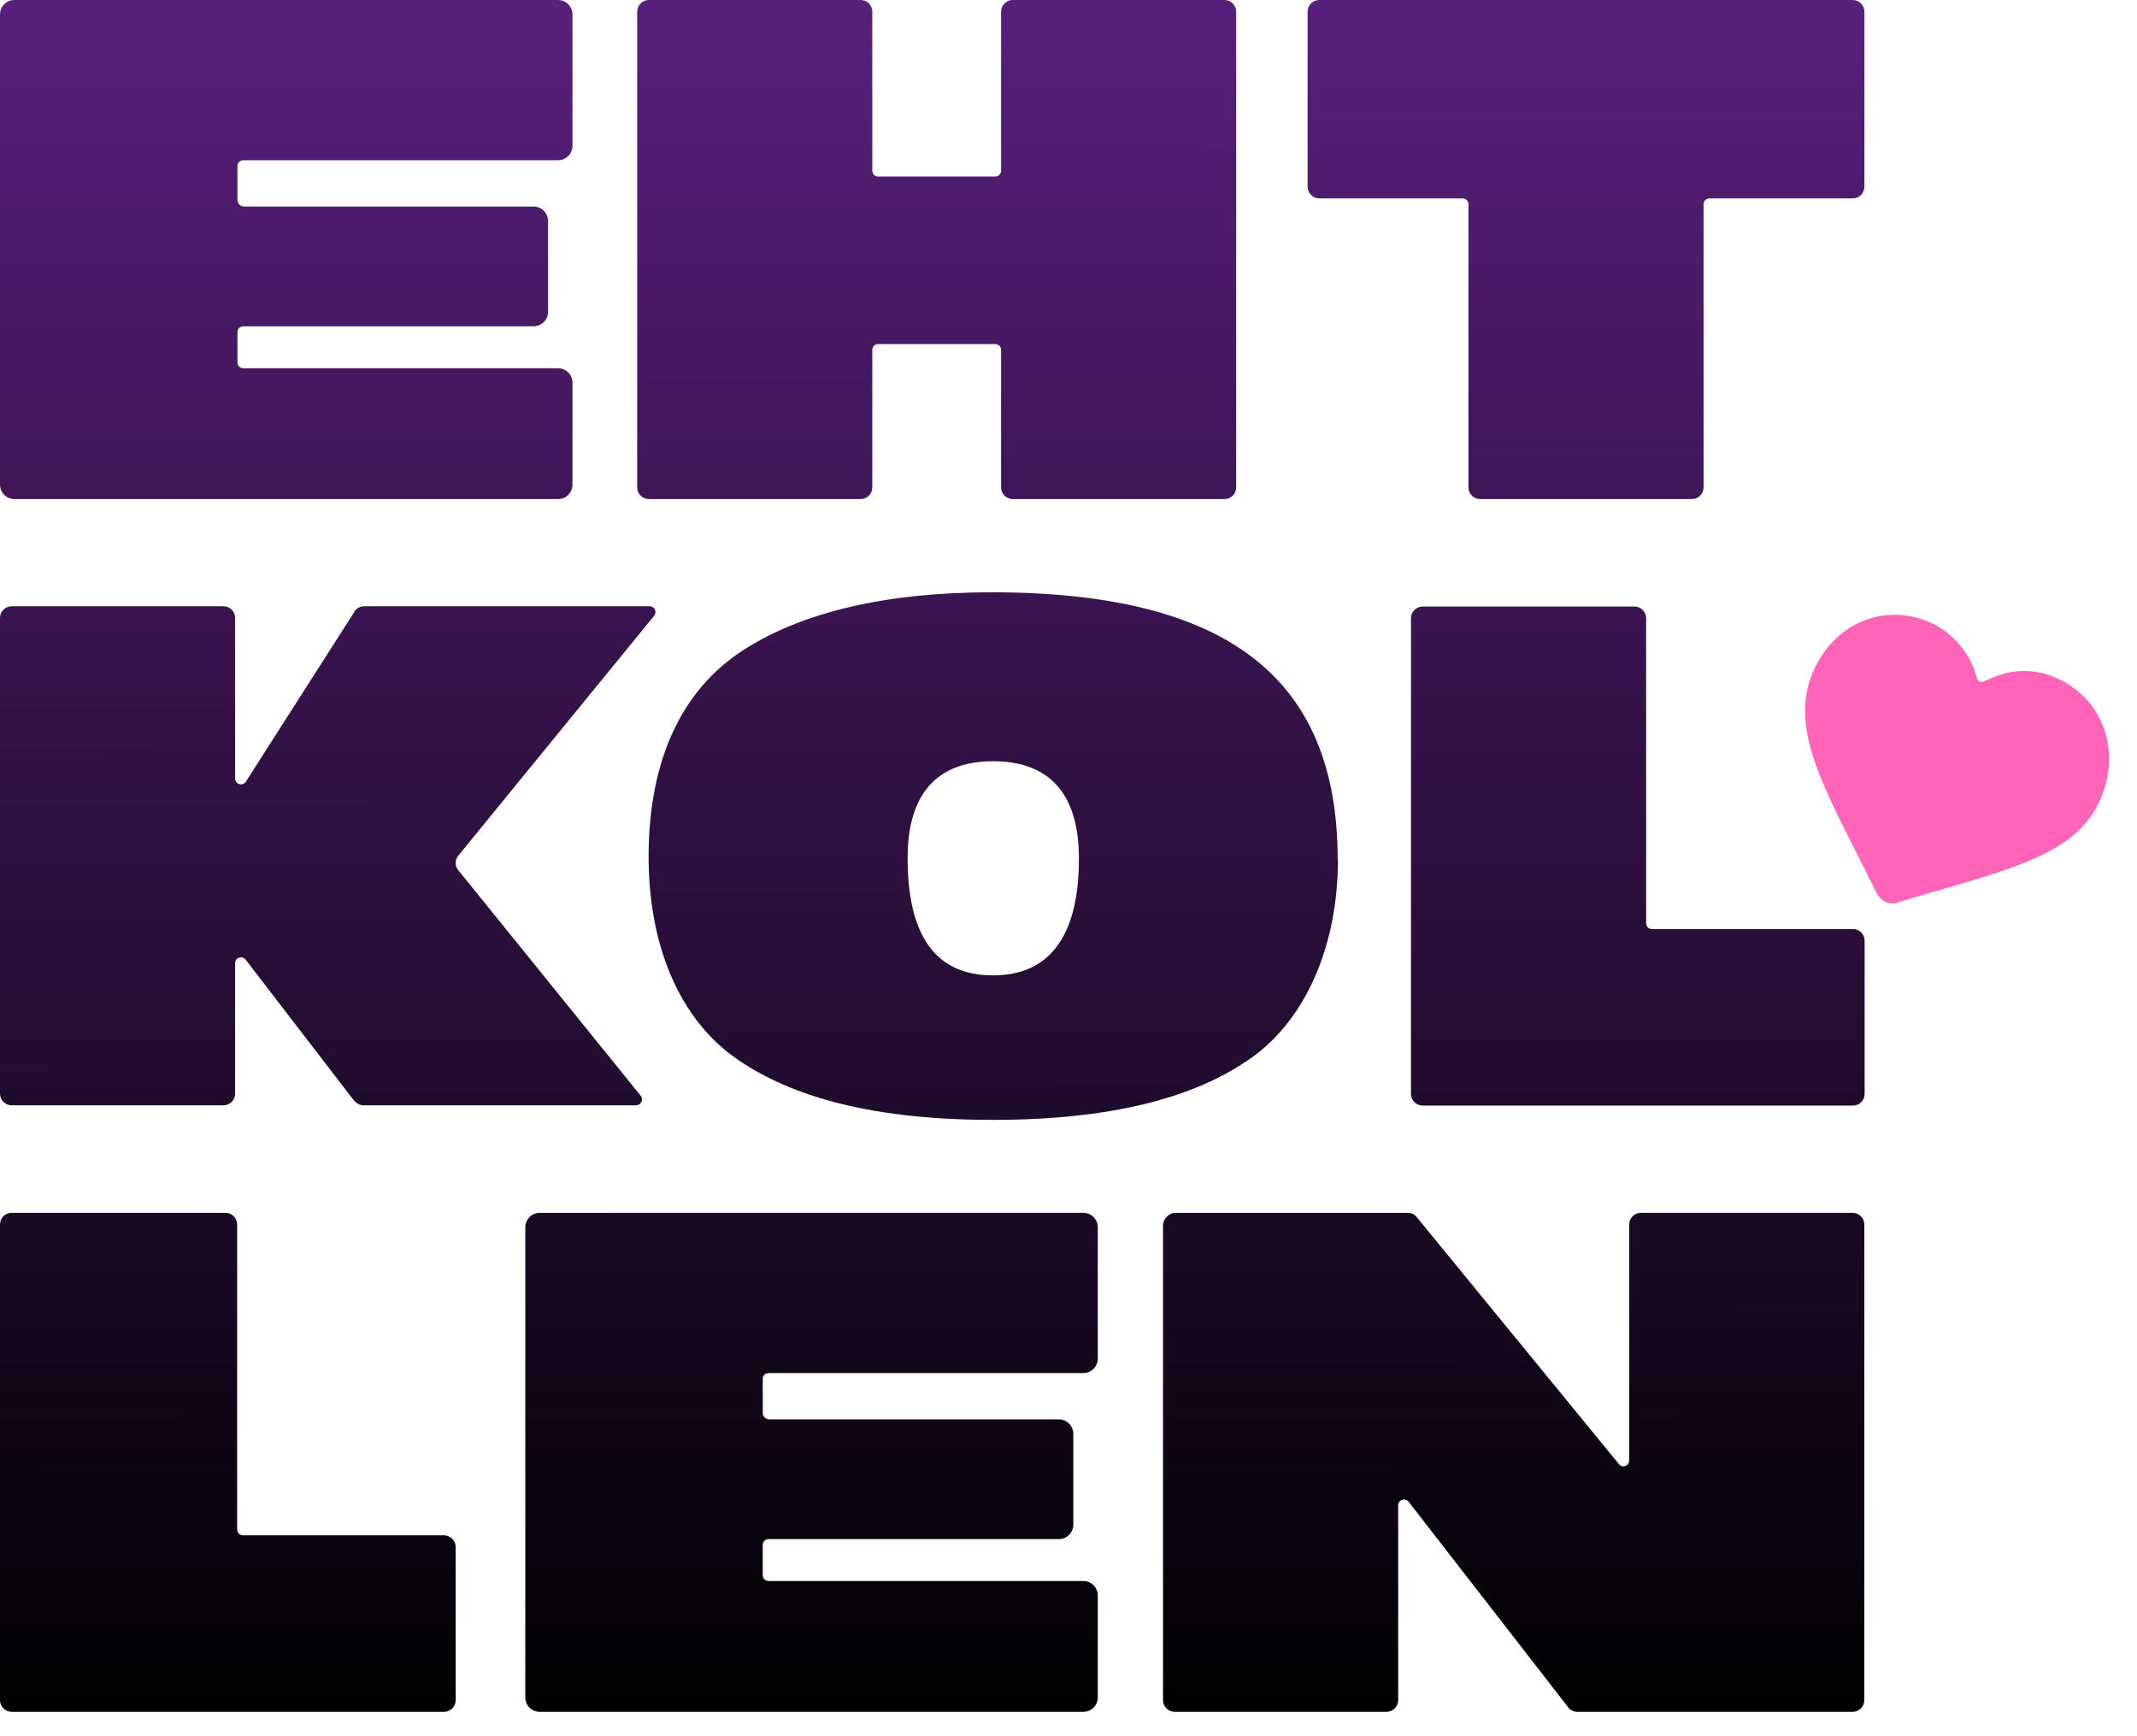
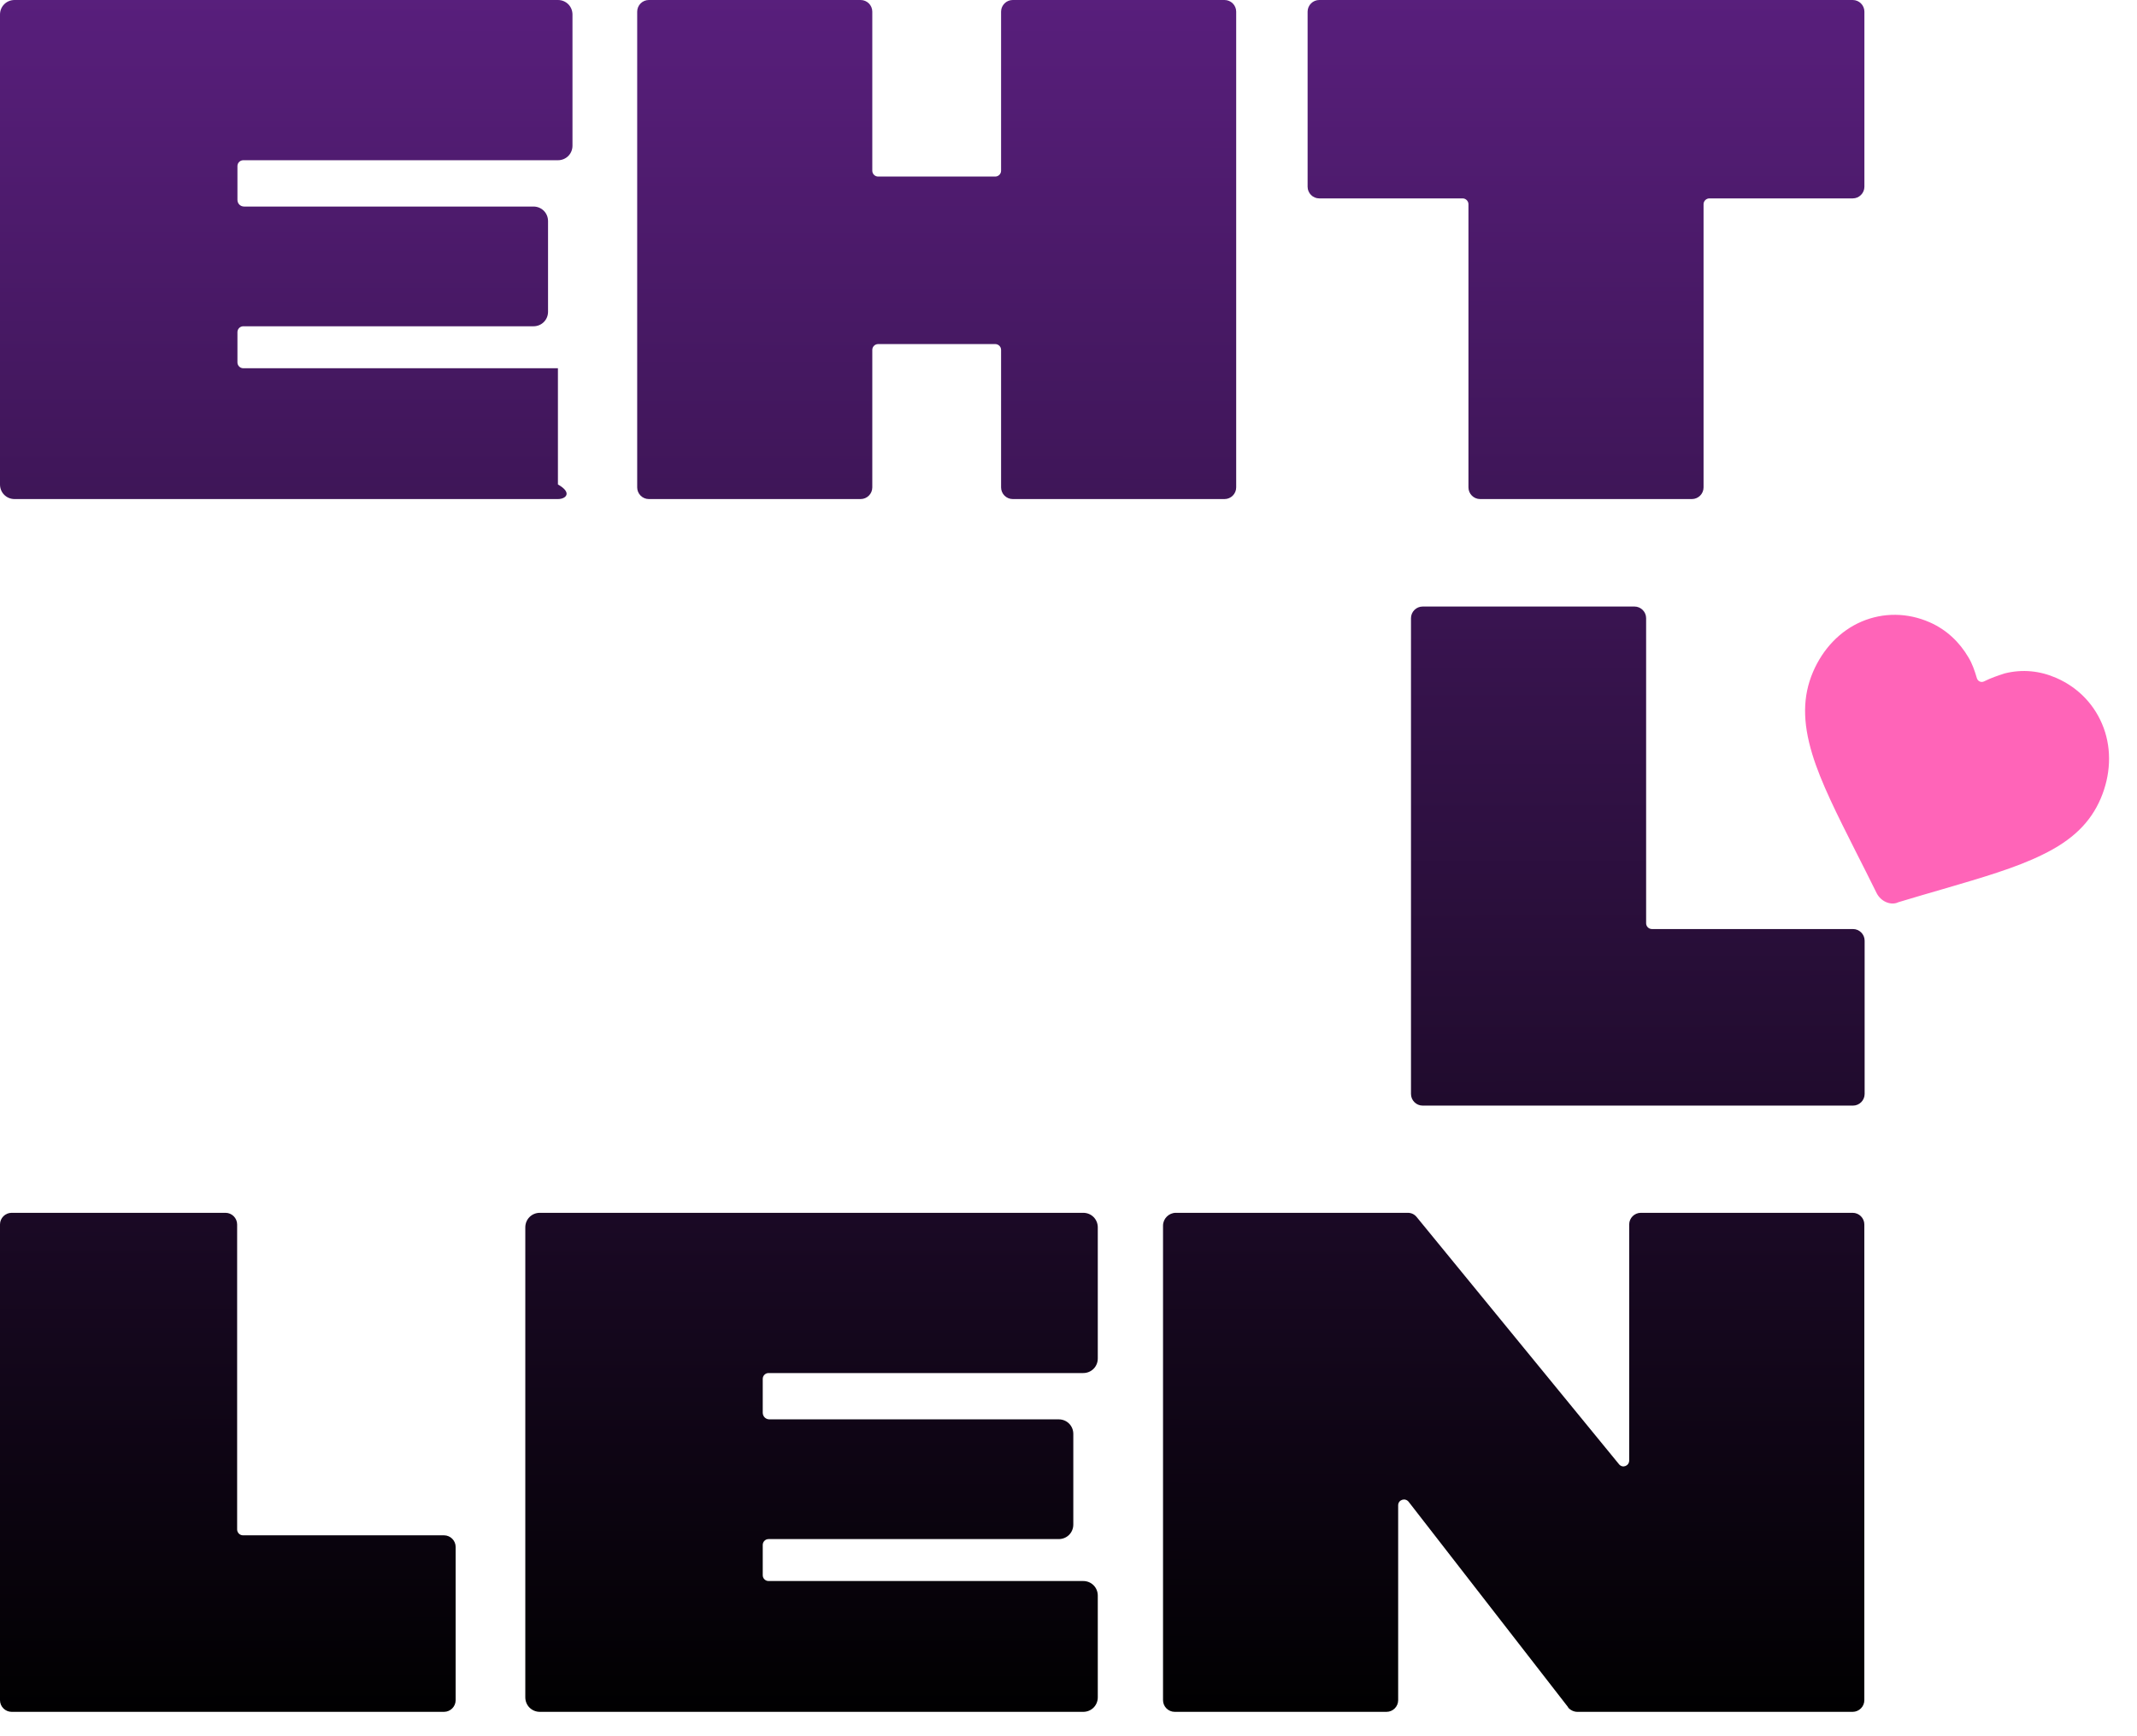
<svg xmlns="http://www.w3.org/2000/svg" width="64" height="52" viewBox="0 0 64 52" fill="none">
-   <path d="M0 14.51V0.436C0 0.192 0.192 0 0.436 0H16.709C16.953 0 17.145 0.192 17.145 0.436V4.363C17.145 4.607 16.953 4.799 16.709 4.799H7.286C7.19 4.799 7.111 4.877 7.111 4.973V5.986C7.111 6.099 7.198 6.186 7.312 6.186H15.976C16.221 6.186 16.413 6.378 16.413 6.623V9.336C16.413 9.58 16.221 9.772 15.976 9.772H7.286C7.19 9.772 7.111 9.851 7.111 9.947V10.854C7.111 10.95 7.19 11.029 7.286 11.029H16.709C16.953 11.029 17.145 11.221 17.145 11.465V14.51C17.145 14.755 16.953 14.947 16.709 14.947H0.436C0.192 14.947 0 14.755 0 14.51Z" fill="url(#paint0_linear_16_217)" />
+   <path d="M0 14.51V0.436C0 0.192 0.192 0 0.436 0H16.709C16.953 0 17.145 0.192 17.145 0.436V4.363C17.145 4.607 16.953 4.799 16.709 4.799H7.286C7.19 4.799 7.111 4.877 7.111 4.973V5.986C7.111 6.099 7.198 6.186 7.312 6.186H15.976C16.221 6.186 16.413 6.378 16.413 6.623V9.336C16.413 9.58 16.221 9.772 15.976 9.772H7.286C7.19 9.772 7.111 9.851 7.111 9.947V10.854C7.111 10.95 7.19 11.029 7.286 11.029H16.709V14.51C17.145 14.755 16.953 14.947 16.709 14.947H0.436C0.192 14.947 0 14.755 0 14.51Z" fill="url(#paint0_linear_16_217)" />
  <path d="M29.981 14.598V10.479C29.981 10.383 29.902 10.305 29.806 10.305H26.299C26.203 10.305 26.124 10.383 26.124 10.479V14.598C26.124 14.79 25.967 14.947 25.775 14.947H19.432C19.24 14.947 19.083 14.79 19.083 14.598V0.349C19.083 0.157 19.24 0 19.432 0H25.775C25.967 0 26.124 0.157 26.124 0.349V5.113C26.124 5.209 26.203 5.288 26.299 5.288H29.806C29.902 5.288 29.981 5.209 29.981 5.113V0.349C29.981 0.157 30.138 0 30.33 0H36.673C36.865 0 37.022 0.157 37.022 0.349V14.598C37.022 14.79 36.865 14.947 36.673 14.947H30.33C30.138 14.947 29.981 14.79 29.981 14.598Z" fill="url(#paint1_linear_16_217)" />
  <path d="M43.978 14.598V6.117C43.978 6.021 43.899 5.942 43.803 5.942H39.51C39.318 5.942 39.161 5.785 39.161 5.593V0.349C39.161 0.157 39.318 0 39.51 0H55.487C55.678 0 55.836 0.157 55.836 0.349V5.593C55.836 5.785 55.678 5.942 55.487 5.942H51.194C51.098 5.942 51.019 6.021 51.019 6.117V14.598C51.019 14.79 50.862 14.947 50.67 14.947H44.327C44.135 14.947 43.978 14.79 43.978 14.598Z" fill="url(#paint2_linear_16_217)" />
-   <path d="M10.61 32.973L7.356 28.741C7.251 28.611 7.041 28.68 7.041 28.846V32.755C7.041 32.947 6.884 33.104 6.692 33.104H0.349C0.157 33.104 0 32.947 0 32.755V18.507C0 18.315 0.157 18.158 0.349 18.158H6.692C6.884 18.158 7.041 18.315 7.041 18.507V23.314C7.041 23.489 7.268 23.559 7.364 23.41L10.619 18.315C10.68 18.21 10.793 18.158 10.915 18.158H19.458C19.606 18.158 19.684 18.332 19.588 18.445L13.725 25.627C13.62 25.757 13.62 25.941 13.725 26.063L19.187 32.816C19.283 32.93 19.196 33.104 19.047 33.104H10.889C10.785 33.104 10.68 33.052 10.61 32.965V32.973Z" fill="url(#paint3_linear_16_217)" />
  <path d="M42.257 32.764V18.515C42.257 18.323 42.414 18.166 42.606 18.166H48.95C49.142 18.166 49.299 18.323 49.299 18.515V27.651C49.299 27.747 49.377 27.825 49.473 27.825H55.494C55.686 27.825 55.843 27.982 55.843 28.174V32.764C55.843 32.956 55.686 33.113 55.494 33.113H42.606C42.414 33.113 42.257 32.956 42.257 32.764Z" fill="url(#paint4_linear_16_217)" />
-   <path d="M40.069 25.74C40.069 28.297 39.127 30.487 37.513 31.656C35.768 32.912 33.185 33.541 29.738 33.541C26.292 33.541 23.735 32.912 21.982 31.656C20.341 30.469 19.425 28.314 19.425 25.653C19.425 22.782 20.411 20.653 22.27 19.466C24.041 18.323 26.571 17.739 29.686 17.739C36.745 17.739 40.061 20.295 40.061 25.74H40.069ZM27.182 25.696C27.182 28.052 28.037 29.213 29.738 29.213C31.44 29.213 32.312 28.026 32.312 25.714C32.312 23.785 31.44 22.799 29.738 22.799C28.037 22.799 27.182 23.812 27.182 25.688V25.696Z" fill="url(#paint5_linear_16_217)" />
  <path d="M0 50.921V36.673C0 36.481 0.157 36.324 0.349 36.324H6.753C6.945 36.324 7.102 36.481 7.102 36.673V45.808C7.102 45.904 7.181 45.983 7.277 45.983H13.297C13.489 45.983 13.646 46.14 13.646 46.332V50.921C13.646 51.113 13.489 51.27 13.297 51.27H0.349C0.157 51.27 0 51.113 0 50.921Z" fill="url(#paint6_linear_16_217)" />
  <path d="M46.969 51.139L42.187 44.979C42.082 44.848 41.873 44.918 41.873 45.084V50.921C41.873 51.113 41.716 51.27 41.524 51.27H35.181C34.989 51.27 34.831 51.113 34.831 50.921V36.708C34.831 36.498 35.006 36.324 35.215 36.324H42.161C42.266 36.324 42.362 36.367 42.431 36.455L48.487 43.854C48.592 43.984 48.792 43.906 48.792 43.74V36.673C48.792 36.481 48.949 36.324 49.141 36.324H55.484C55.676 36.324 55.834 36.481 55.834 36.673V50.921C55.834 51.113 55.676 51.27 55.484 51.27H47.239C47.134 51.27 47.03 51.218 46.96 51.139H46.969Z" fill="url(#paint7_linear_16_217)" />
  <path d="M15.732 50.834V36.76C15.732 36.516 15.924 36.324 16.168 36.324H32.441C32.685 36.324 32.877 36.516 32.877 36.76V40.686C32.877 40.931 32.685 41.123 32.441 41.123H23.017C22.921 41.123 22.843 41.201 22.843 41.297V42.309C22.843 42.423 22.93 42.51 23.044 42.51H31.708C31.952 42.51 32.144 42.702 32.144 42.946V45.66C32.144 45.904 31.952 46.096 31.708 46.096H23.017C22.921 46.096 22.843 46.175 22.843 46.271V47.178C22.843 47.274 22.921 47.352 23.017 47.352H32.441C32.685 47.352 32.877 47.544 32.877 47.789V50.834C32.877 51.078 32.685 51.27 32.441 51.27H16.168C15.924 51.27 15.732 51.078 15.732 50.834Z" fill="url(#paint8_linear_16_217)" />
  <path d="M56.483 27.017C56.364 26.965 56.264 26.868 56.206 26.756C55.989 26.311 55.766 25.88 55.575 25.499C55.02 24.398 54.531 23.431 54.274 22.584C53.98 21.615 53.989 20.849 54.296 20.127C54.592 19.435 55.106 18.892 55.753 18.616C56.401 18.341 57.124 18.344 57.794 18.639C58.285 18.855 58.677 19.219 58.954 19.691C59.067 19.88 59.138 20.087 59.203 20.307C59.231 20.407 59.335 20.453 59.426 20.405C59.629 20.302 59.835 20.235 60.04 20.168C60.574 20.035 61.098 20.091 61.589 20.307C62.259 20.601 62.756 21.134 63.002 21.802C63.247 22.469 63.209 23.222 62.914 23.914C62.606 24.636 62.062 25.166 61.171 25.597C60.386 25.987 59.357 26.287 58.186 26.629C57.782 26.748 57.32 26.878 56.852 27.022C56.74 27.078 56.602 27.07 56.483 27.017Z" fill="#FF64B8" />
  <defs>
    <linearGradient id="paint0_linear_16_217" x1="12.65" y1="-0.542" x2="12.632" y2="51.2" gradientUnits="userSpaceOnUse">
      <stop stop-color="#591F7D" />
      <stop offset="1" />
    </linearGradient>
    <linearGradient id="paint1_linear_16_217" x1="32.319" y1="-0.542" x2="32.285" y2="51.34" gradientUnits="userSpaceOnUse">
      <stop stop-color="#591F7D" />
      <stop offset="1" />
    </linearGradient>
    <linearGradient id="paint2_linear_16_217" x1="51.464" y1="-0.542" x2="51.456" y2="51.014" gradientUnits="userSpaceOnUse">
      <stop stop-color="#591F7D" />
      <stop offset="1" />
    </linearGradient>
    <linearGradient id="paint3_linear_16_217" x1="14.549" y1="0.093" x2="14.483" y2="51.433" gradientUnits="userSpaceOnUse">
      <stop stop-color="#591F7D" />
      <stop offset="1" />
    </linearGradient>
    <linearGradient id="paint4_linear_16_217" x1="52.326" y1="0.093" x2="52.39" y2="51.433" gradientUnits="userSpaceOnUse">
      <stop stop-color="#591F7D" />
      <stop offset="1" />
    </linearGradient>
    <linearGradient id="paint5_linear_16_217" x1="34.726" y1="0.093" x2="34.662" y2="51.107" gradientUnits="userSpaceOnUse">
      <stop stop-color="#591F7D" />
      <stop offset="1" />
    </linearGradient>
    <linearGradient id="paint6_linear_16_217" x1="10.114" y1="0.186" x2="10.177" y2="51.629" gradientUnits="userSpaceOnUse">
      <stop stop-color="#591F7D" />
      <stop offset="1" />
    </linearGradient>
    <linearGradient id="paint7_linear_16_217" x1="50.397" y1="0.372" x2="50.307" y2="51.629" gradientUnits="userSpaceOnUse">
      <stop stop-color="#591F7D" />
      <stop offset="1" />
    </linearGradient>
    <linearGradient id="paint8_linear_16_217" x1="28.439" y1="0.372" x2="28.421" y2="51.629" gradientUnits="userSpaceOnUse">
      <stop stop-color="#591F7D" />
      <stop offset="1" />
    </linearGradient>
  </defs>
</svg>